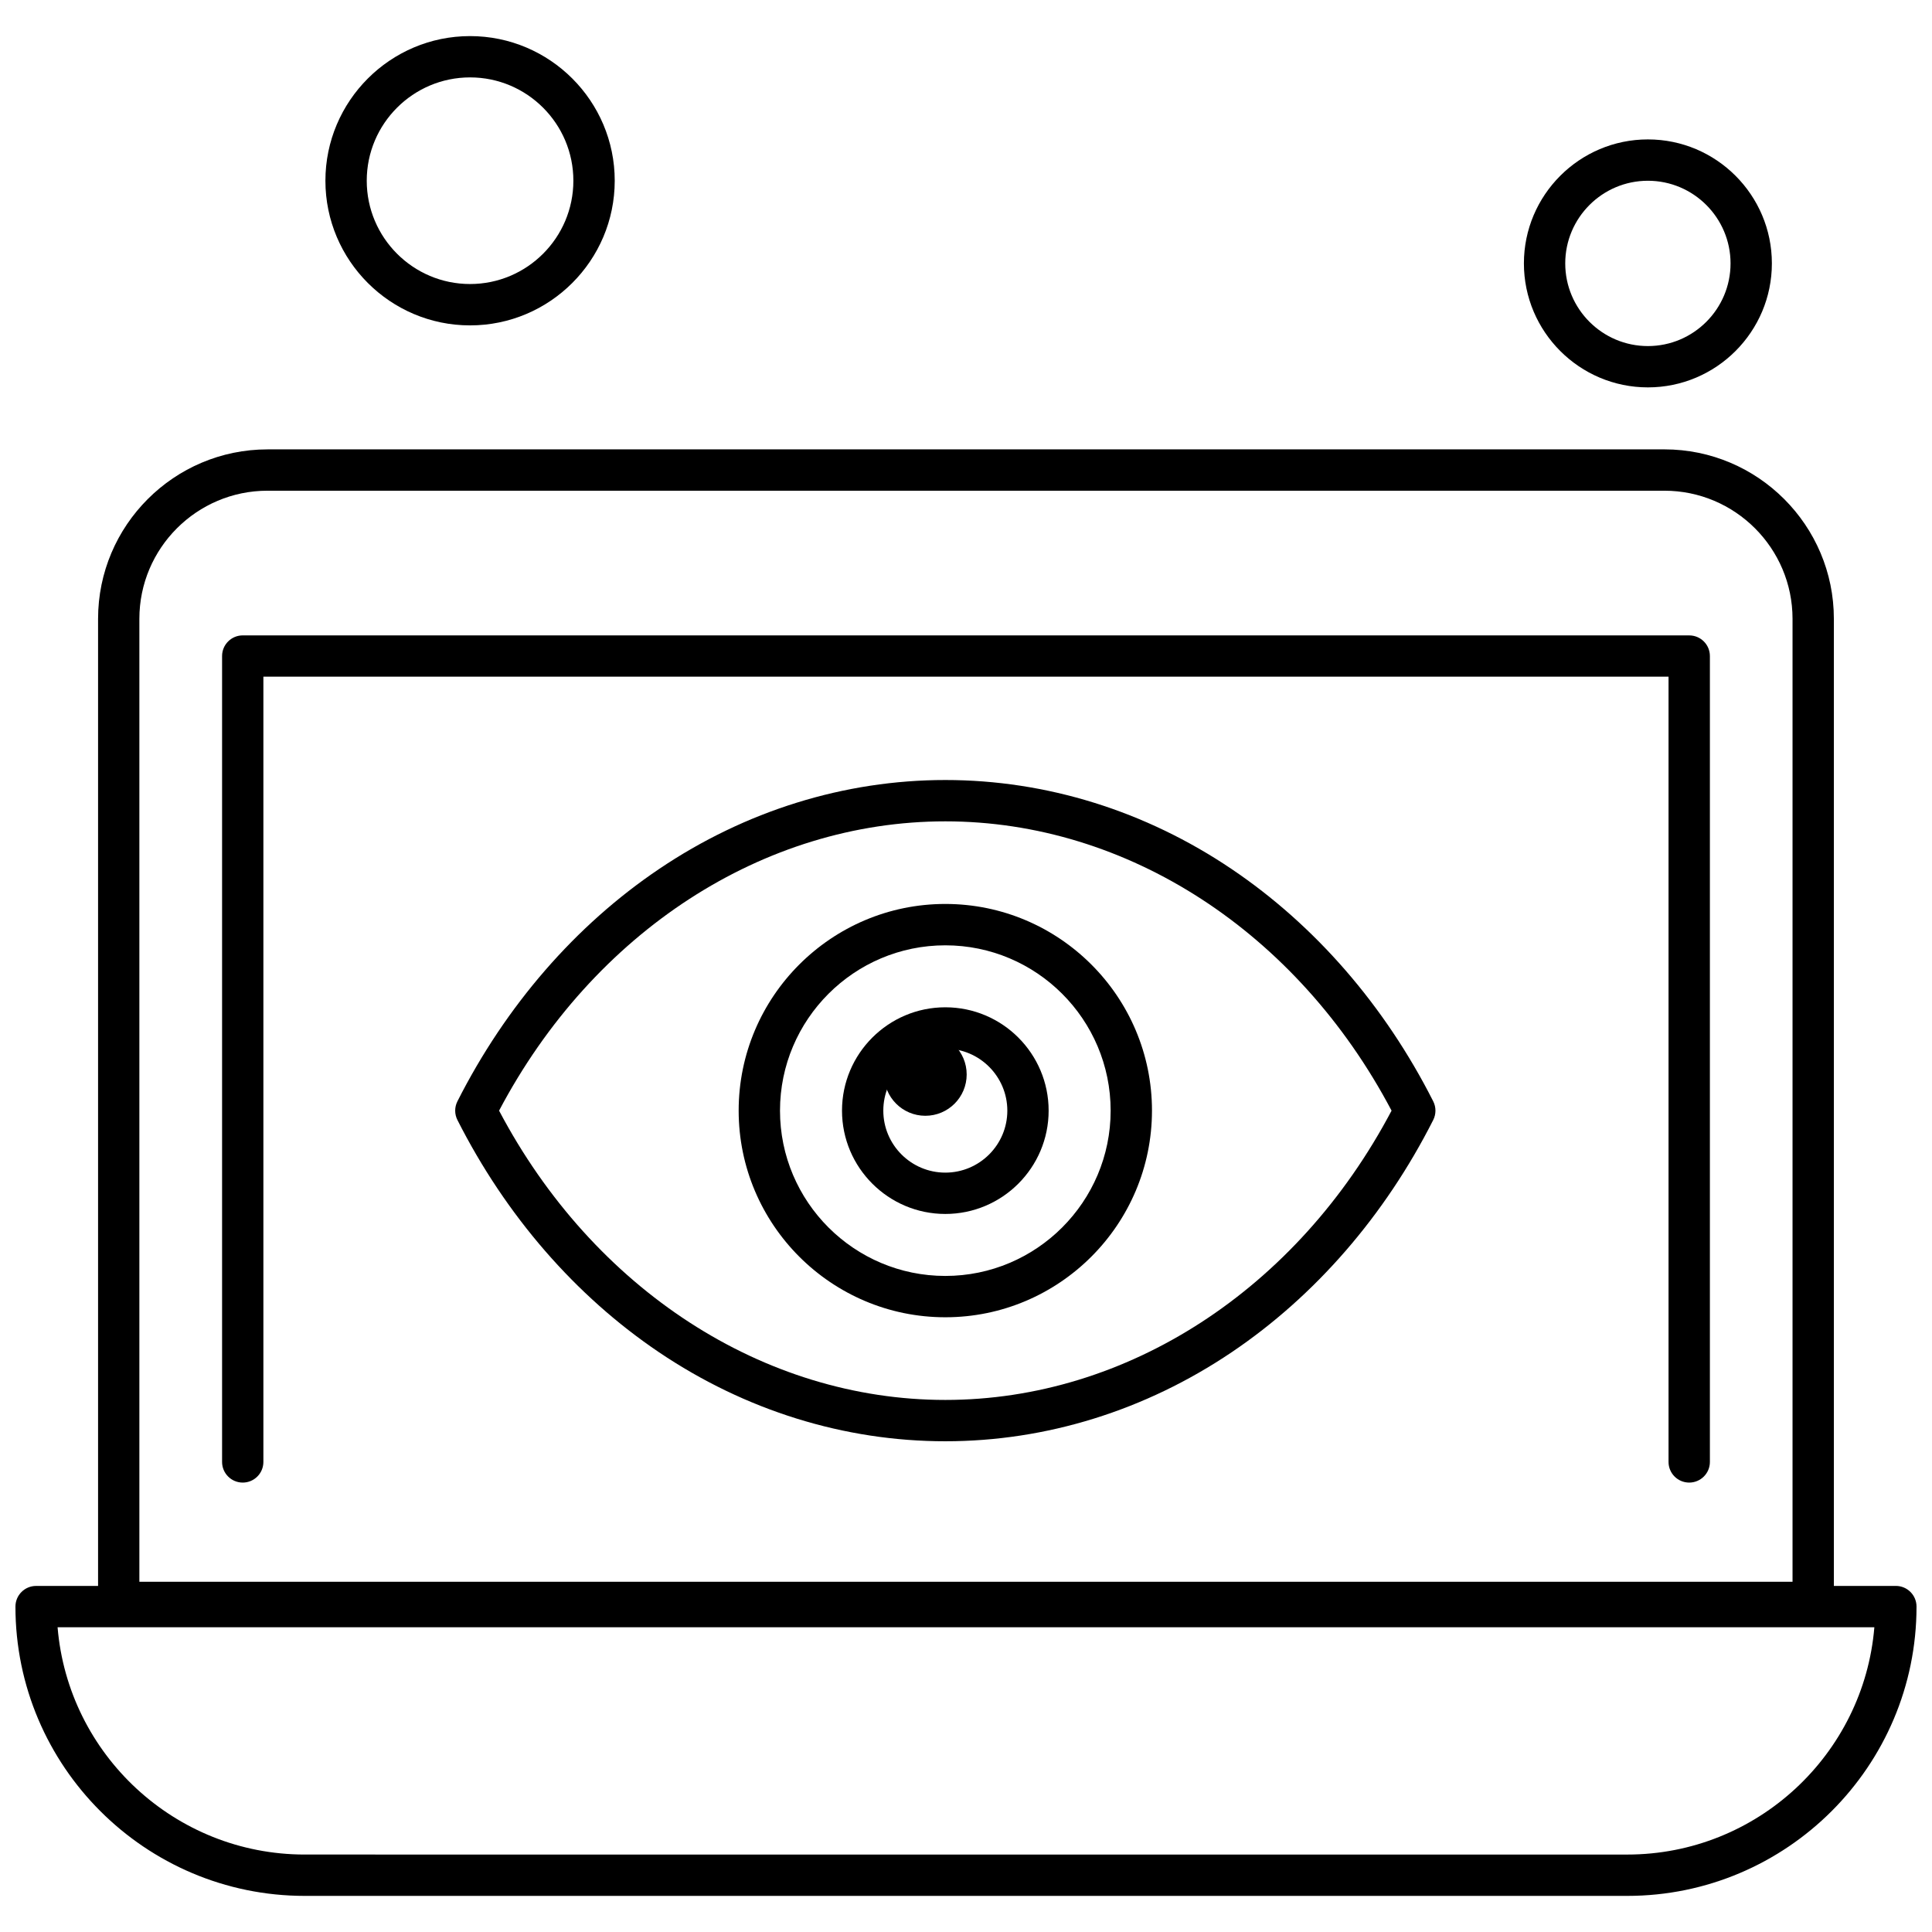
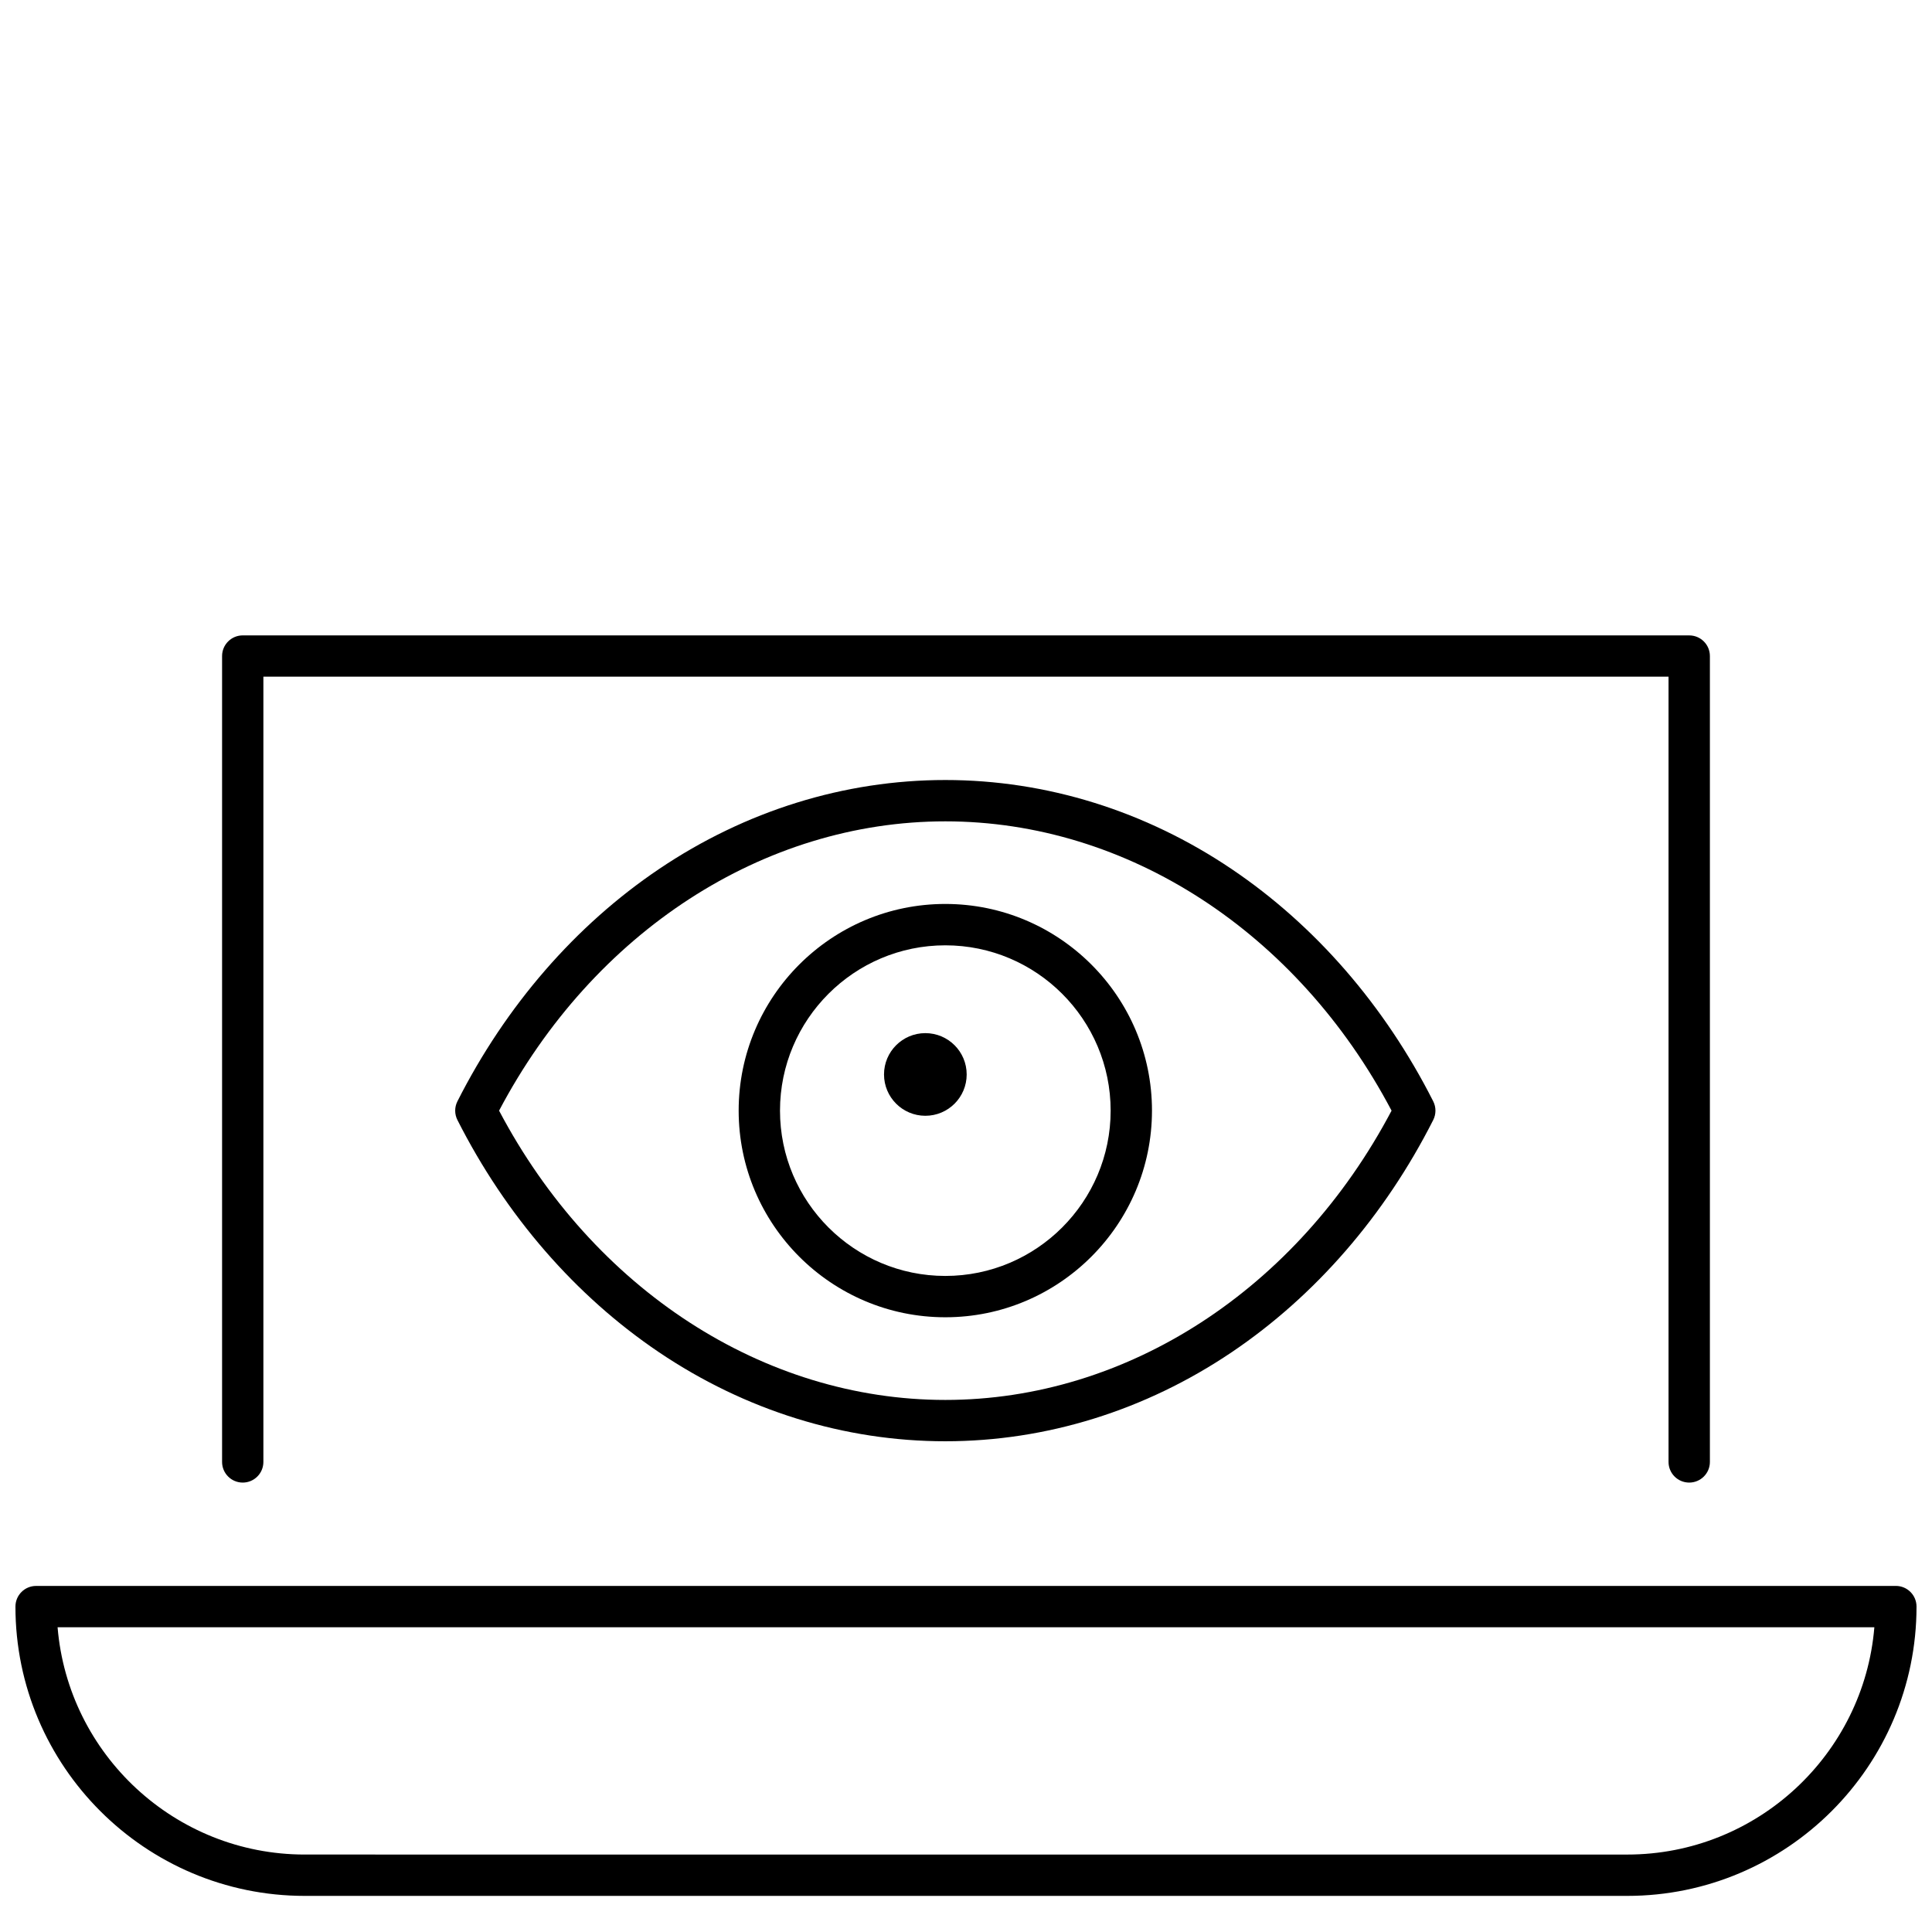
<svg xmlns="http://www.w3.org/2000/svg" width="800px" height="800px" version="1.1" viewBox="144 144 512 512">
  <defs>
    <clipPath id="a">
      <path d="m148.09 564h503.81v83h-503.81z" />
    </clipPath>
  </defs>
  <path d="m400.18 428.74c0 6.051-4.906 10.953-10.953 10.953-6.051 0-10.953-4.902-10.953-10.953 0-6.047 4.902-10.949 10.953-10.949 6.047 0 10.953 4.902 10.953 10.949" fill-rule="evenodd" />
  <path d="m394.52 493.09c-30.199 0-54.766-24.574-54.766-54.766 0-30.199 24.566-54.766 54.766-54.766s54.766 24.566 54.766 54.766c-0.008 30.191-24.574 54.766-54.766 54.766zm0-98.57c-24.152 0-43.812 19.652-43.812 43.812 0 24.152 19.66 43.805 43.812 43.805 24.16 0 43.812-19.652 43.812-43.805 0-24.168-19.652-43.812-43.812-43.812z" fill-rule="evenodd" />
-   <path d="m394.52 465.71c-15.094 0-27.379-12.285-27.379-27.379 0-15.102 12.285-27.387 27.379-27.387 15.102 0 27.379 12.277 27.379 27.387 0 15.09-12.277 27.379-27.379 27.379zm0-43.812c-9.059 0-16.434 7.367-16.434 16.434 0 9.059 7.375 16.426 16.434 16.426 9.059 0 16.434-7.367 16.434-16.426-0.008-9.066-7.375-16.434-16.434-16.434z" fill-rule="evenodd" />
  <path d="m394.52 525.95c-26.754 0-53.004-8.16-75.891-23.598-22.109-14.91-40.578-36.191-53.41-61.547-0.785-1.551-0.785-3.383 0-4.941 12.832-25.355 31.301-46.641 53.41-61.547 22.895-15.441 49.137-23.605 75.891-23.605 26.754 0 53.004 8.16 75.891 23.605 22.109 14.91 40.578 36.191 53.41 61.547 0.785 1.555 0.785 3.391 0 4.941-12.832 25.359-31.301 46.641-53.41 61.547-22.895 15.438-49.137 23.598-75.891 23.598zm-118.26-87.617c24.988 47.363 70.062 76.664 118.26 76.664 48.195 0 93.27-29.301 118.26-76.664-24.992-47.367-70.066-76.668-118.26-76.668-48.191 0-93.27 29.301-118.26 76.668z" fill-rule="evenodd" />
  <g clip-path="url(#a)">
    <path d="m575.24 646.43h-350.48c-42.273 0-76.668-34.387-76.668-76.66 0-3.031 2.449-5.481 5.473-5.481l492.86-0.004c3.023 0 5.473 2.457 5.473 5.481 0 42.277-34.387 76.664-76.664 76.664zm-415.98-71.191c2.793 33.688 31.105 60.234 65.492 60.234l350.48 0.004c34.387 0 62.699-26.551 65.492-60.234l-481.46-0.004z" fill-rule="evenodd" />
  </g>
-   <path d="m624.52 574.14h-449.05c-3.031 0-5.481-2.457-5.481-5.473v-260.67c0-24.762 20.145-44.906 44.906-44.906l370.2-0.004c24.754 0 44.898 20.145 44.898 44.906v260.67c0 3.027-2.449 5.477-5.473 5.477zm-443.58-10.953h438.1v-255.19c0-18.723-15.234-33.953-33.953-33.953h-370.2c-18.719 0-33.953 15.223-33.953 33.953v255.19z" fill-rule="evenodd" />
  <path d="m591.66 536.9c-3.031 0-5.481-2.449-5.481-5.473v-208.1h-372.38v208.1c0 3.031-2.457 5.473-5.473 5.473s-5.473-2.449-5.473-5.473v-213.57c0-3.023 2.457-5.473 5.473-5.473l383.34 0.004c3.023 0 5.473 2.449 5.473 5.473v213.57c0 3.023-2.457 5.469-5.481 5.469z" fill-rule="evenodd" />
-   <path d="m580.71 246.66c-18.117 0-32.859-14.742-32.859-32.859 0-18.113 14.742-32.855 32.859-32.855 18.117 0 32.855 14.742 32.855 32.855 0 18.117-14.738 32.859-32.855 32.859zm0-54.758c-12.082 0-21.906 9.832-21.906 21.906 0 12.074 9.824 21.906 21.906 21.906 12.082 0 21.902-9.832 21.902-21.906 0-12.074-9.82-21.906-21.902-21.906z" fill-rule="evenodd" />
-   <path d="m268.57 230.23c-21.133 0-38.332-17.195-38.332-38.332 0-21.133 17.199-38.332 38.332-38.332 21.141 0 38.34 17.199 38.34 38.332-0.008 21.133-17.207 38.332-38.34 38.332zm0-65.719c-15.09 0-27.379 12.277-27.379 27.379 0 15.098 12.285 27.379 27.379 27.379 15.102 0 27.379-12.277 27.379-27.379s-12.277-27.379-27.379-27.379z" fill-rule="evenodd" />
</svg>